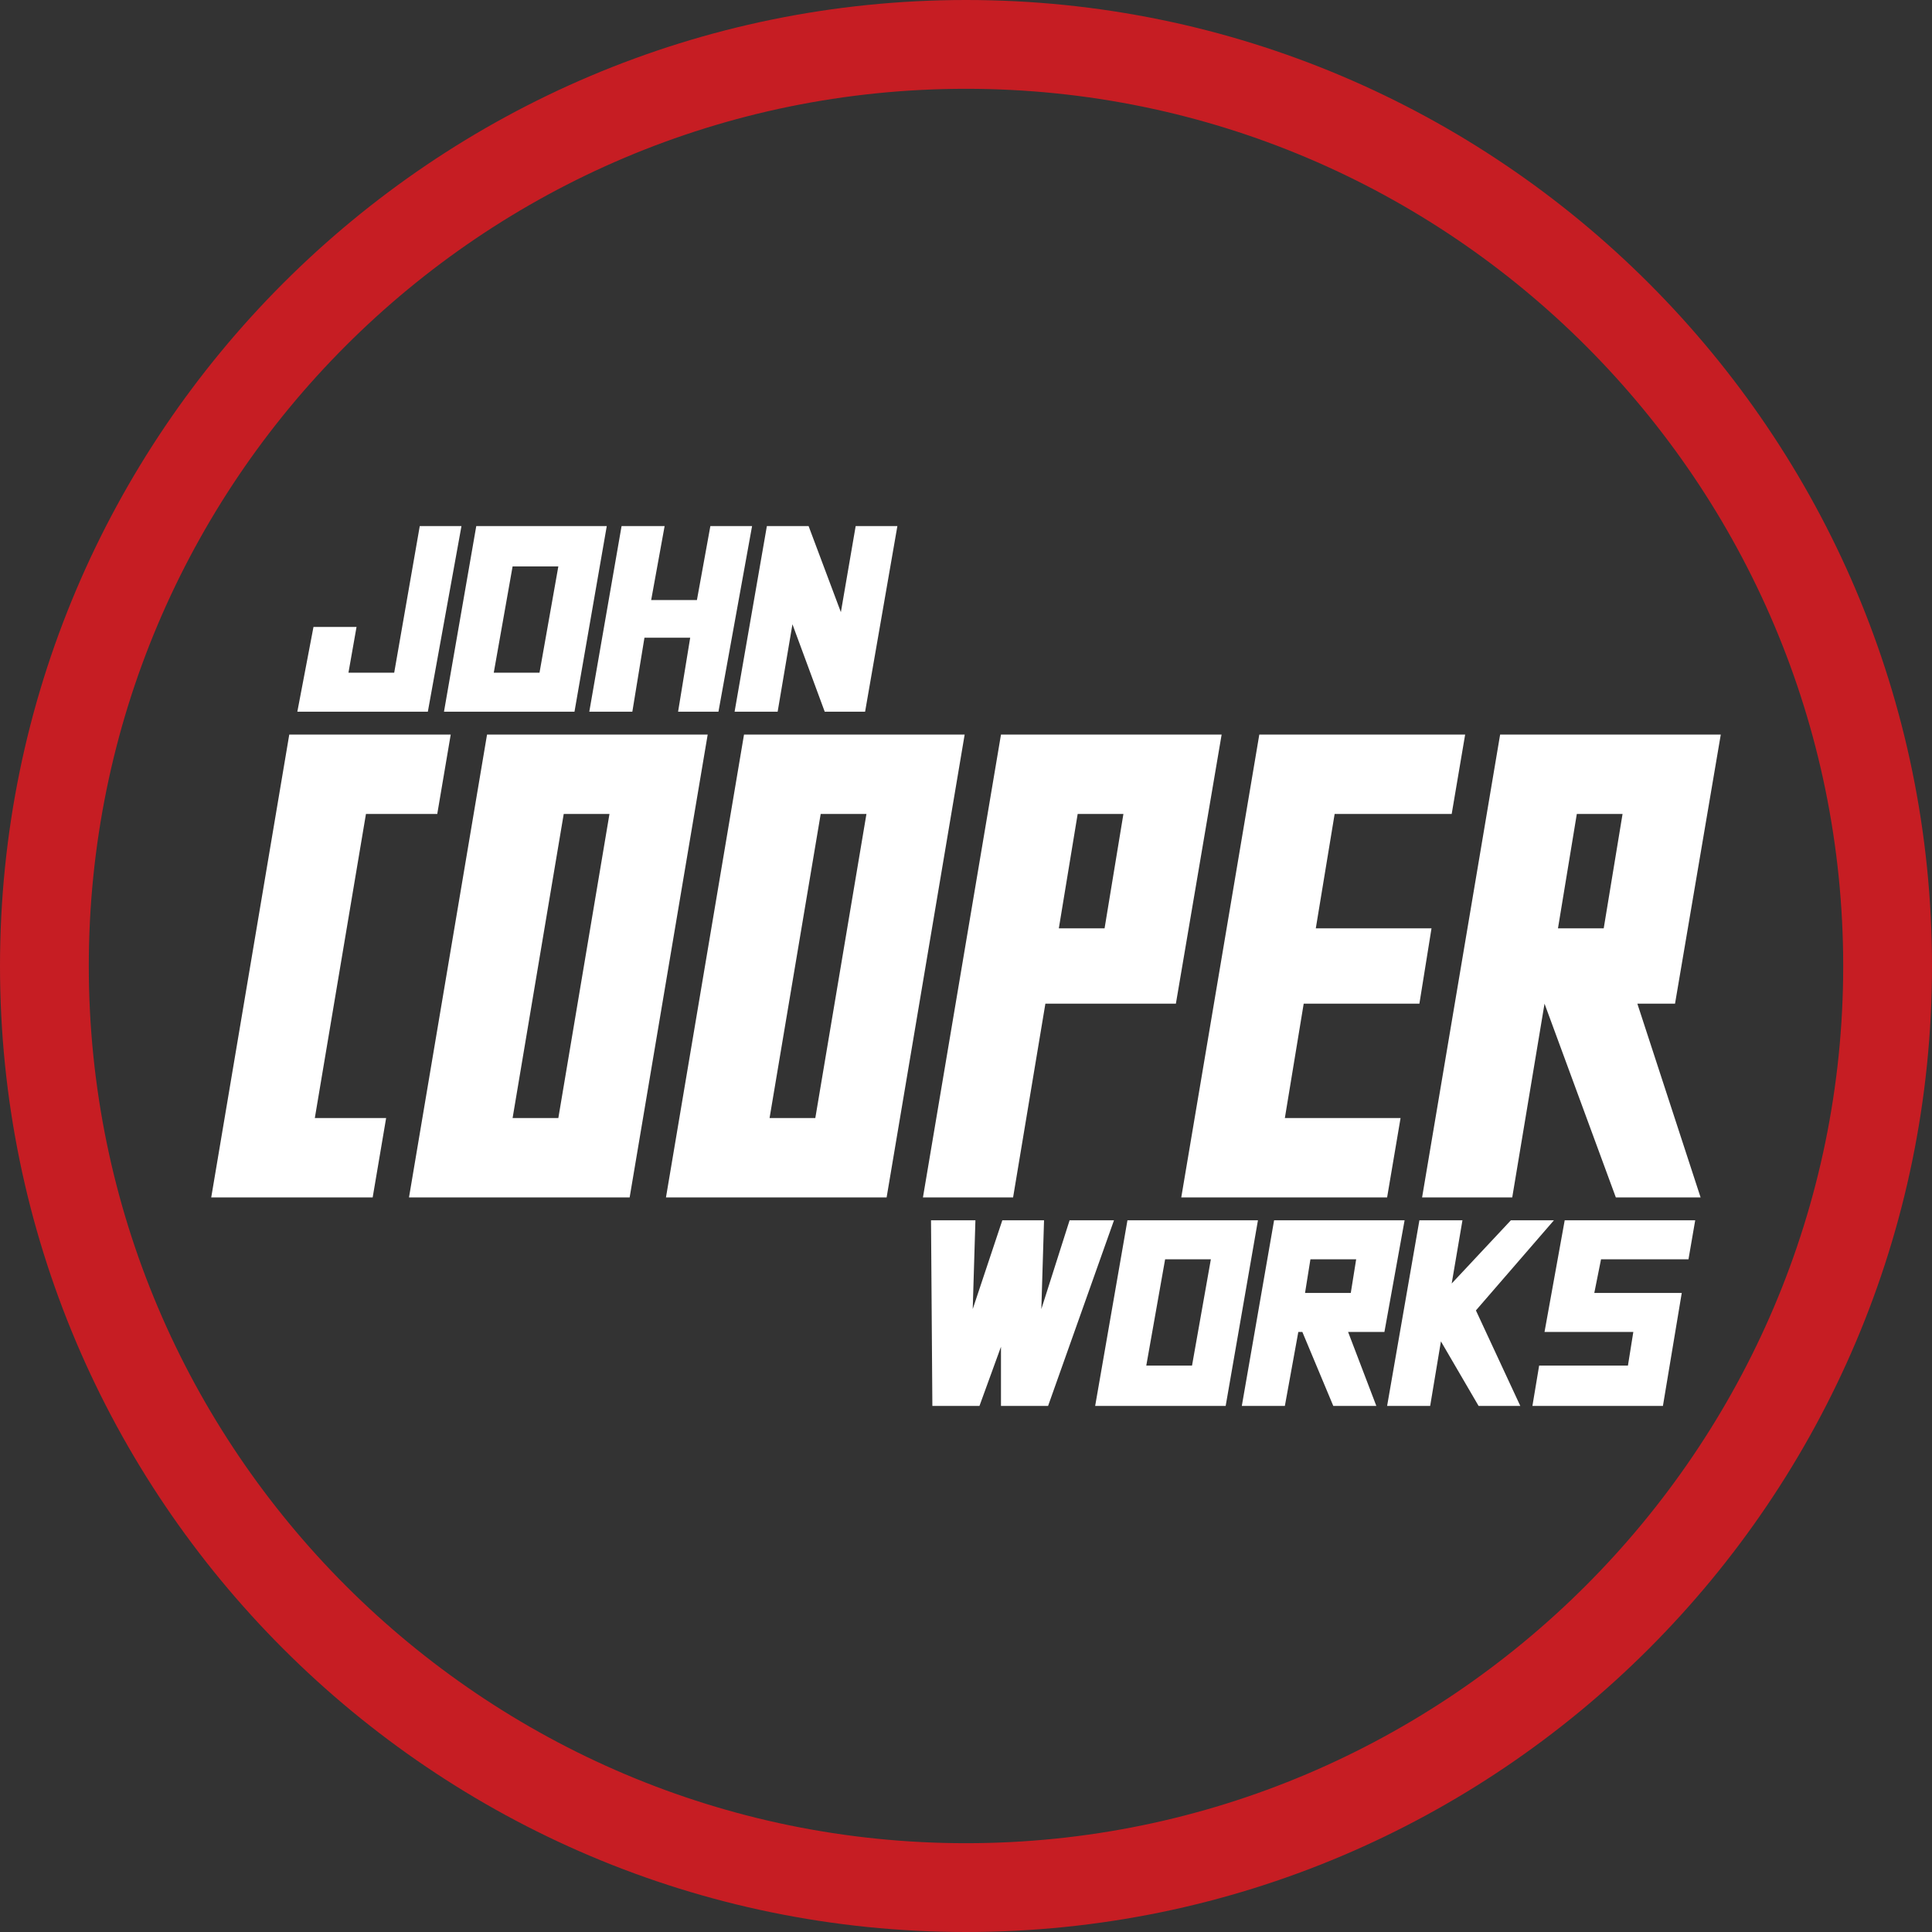
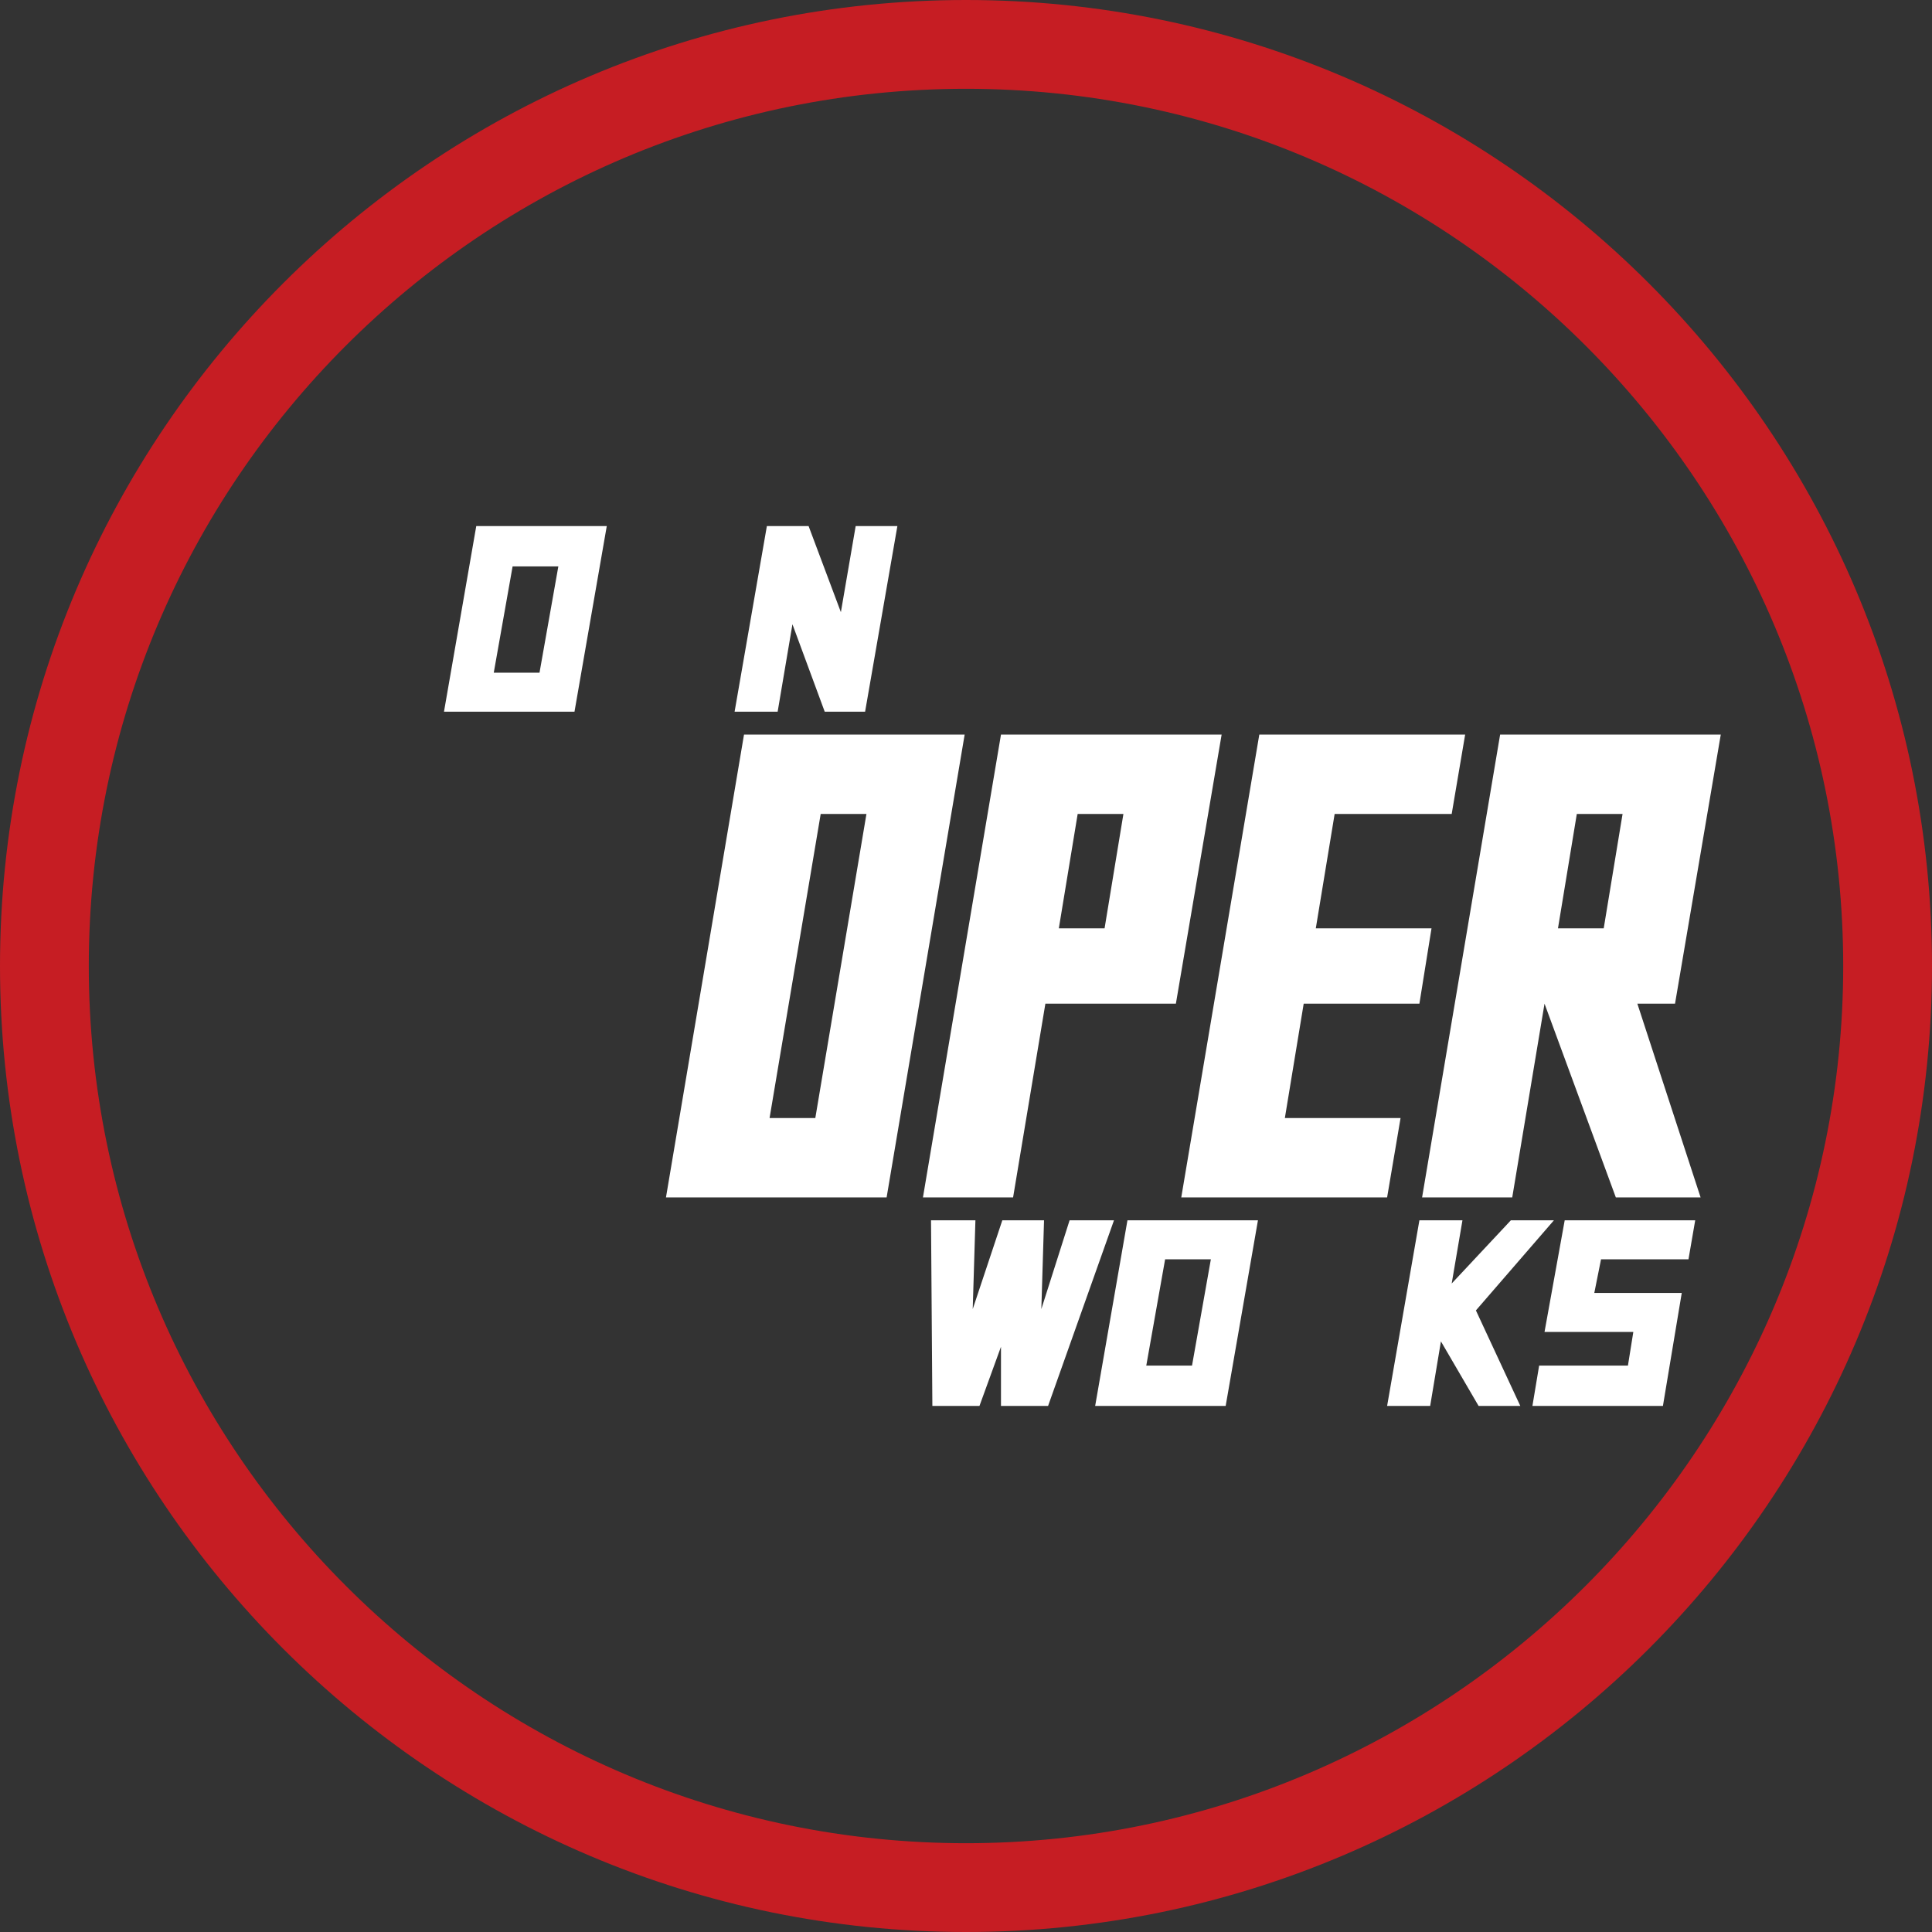
<svg xmlns="http://www.w3.org/2000/svg" id="Layer_1" data-name="Layer 1" version="1.1" viewBox="0 0 143.6 143.6">
  <rect x="0" y="0" width="143.6" height="143.6" fill="#333333" stroke="none" />
  <defs>
    <style>
      .cls-1 {
        fill: #c61d23;
      }

      .cls-1, .cls-2 {
        stroke-width: 0px;
      }

      .cls-2 {
        fill: #fff;
      }
    </style>
  </defs>
  <g>
-     <path class="cls-2" d="M23.4,83.1h5.3l-1,5.9h-12l5.8-34.4h12l-1,5.9h-5.3l-3.8,22.6Z" />
-     <path class="cls-2" d="M52.6,54.6l-5.8,34.4h-16.4l5.8-34.4h16.4ZM45.3,60.5h-3.4l-3.8,22.6h3.4l3.8-22.6Z" />
    <path class="cls-2" d="M71.7,54.6l-5.8,34.4h-16.4l5.8-34.4h16.4ZM64.4,60.5h-3.4l-3.8,22.6h3.4l3.8-22.6Z" />
    <path class="cls-2" d="M75.3,89h-6.7l5.8-34.4h16.4l-3.4,20h-9.7l-2.4,14.4ZM80.1,60.5l-1.4,8.5h3.4l1.4-8.5h-3.4Z" />
    <path class="cls-2" d="M99.2,60.5l-1.4,8.5h8.6l-.9,5.6h-8.6l-1.4,8.5h8.6l-1,5.9h-15.3l5.8-34.4h15.3l-1,5.9h-8.6Z" />
    <path class="cls-2" d="M105.7,89l5.8-34.4h16.4l-3.4,20h-2.8l4.7,14.4h-6.3l-5.3-14.4-2.4,14.4h-6.7ZM117.2,60.5l-1.4,8.5h3.4l1.4-8.5h-3.4Z" />
  </g>
  <path class="cls-1" d="M71.8,143.6C32.2,143.6,0,111.4,0,71.8S32.2,0,71.8,0s71.8,32.2,71.8,71.8-32.2,71.8-71.8,71.8ZM71.8,6.6C35.8,6.6,6.6,35.8,6.6,71.8s29.3,65.2,65.2,65.2,65.2-29.3,65.2-65.2S107.8,6.6,71.8,6.6Z" />
  <g>
-     <polygon class="cls-2" points="29.3 50 25.9 50 26.5 46.6 23.3 46.6 22.1 52.9 31.8 52.9 34.3 39.1 31.2 39.1 29.3 50" />
    <path class="cls-2" d="M33,52.9h9.7l2.4-13.8h-9.7l-2.4,13.8ZM41.5,42.1l-1.4,7.9h-3.4l1.4-7.9h3.4Z" />
-     <polygon class="cls-2" points="51.8 44.6 48.4 44.6 49.4 39.1 46.2 39.1 43.8 52.9 47 52.9 47.9 47.4 51.3 47.4 50.4 52.9 53.4 52.9 55.9 39.1 52.8 39.1 51.8 44.6" />
    <polygon class="cls-2" points="62.5 45.5 60.1 39.1 57 39.1 54.6 52.9 57.8 52.9 58.9 46.4 61.3 52.9 64.3 52.9 66.7 39.1 63.6 39.1 62.5 45.5" />
  </g>
  <g>
    <polygon class="cls-2" points="77.4 97.3 77.6 90.7 74.5 90.7 72.3 97.3 72.5 90.7 69.2 90.7 69.3 104.5 72.8 104.5 74.4 100.1 74.4 104.5 77.9 104.5 82.8 90.7 79.5 90.7 77.4 97.3" />
    <path class="cls-2" d="M81.4,104.5h9.7l2.4-13.8h-9.7l-2.4,13.8ZM90,93.6l-1.4,7.9h-3.4l1.4-7.9h3.4Z" />
-     <path class="cls-2" d="M102.9,99l1.5-8.3h-9.7l-2.4,13.8h3.2l1-5.5h.3l2.3,5.5h3.2l-2.1-5.5h2.8ZM100.8,93.6l-.4,2.5h-3.4l.4-2.5h3.4Z" />
    <polygon class="cls-2" points="112.3 90.7 107.9 95.4 108.7 90.7 105.5 90.7 103.1 104.5 106.3 104.5 107.1 99.7 109.9 104.5 113 104.5 109.7 97.4 115.5 90.7 112.3 90.7" />
    <polygon class="cls-2" points="125.5 93.6 126 90.7 116.3 90.7 114.8 99 121.4 99 121 101.5 114.4 101.5 113.9 104.5 123.6 104.5 125 96.1 118.5 96.1 119 93.6 125.5 93.6" />
  </g>
</svg>